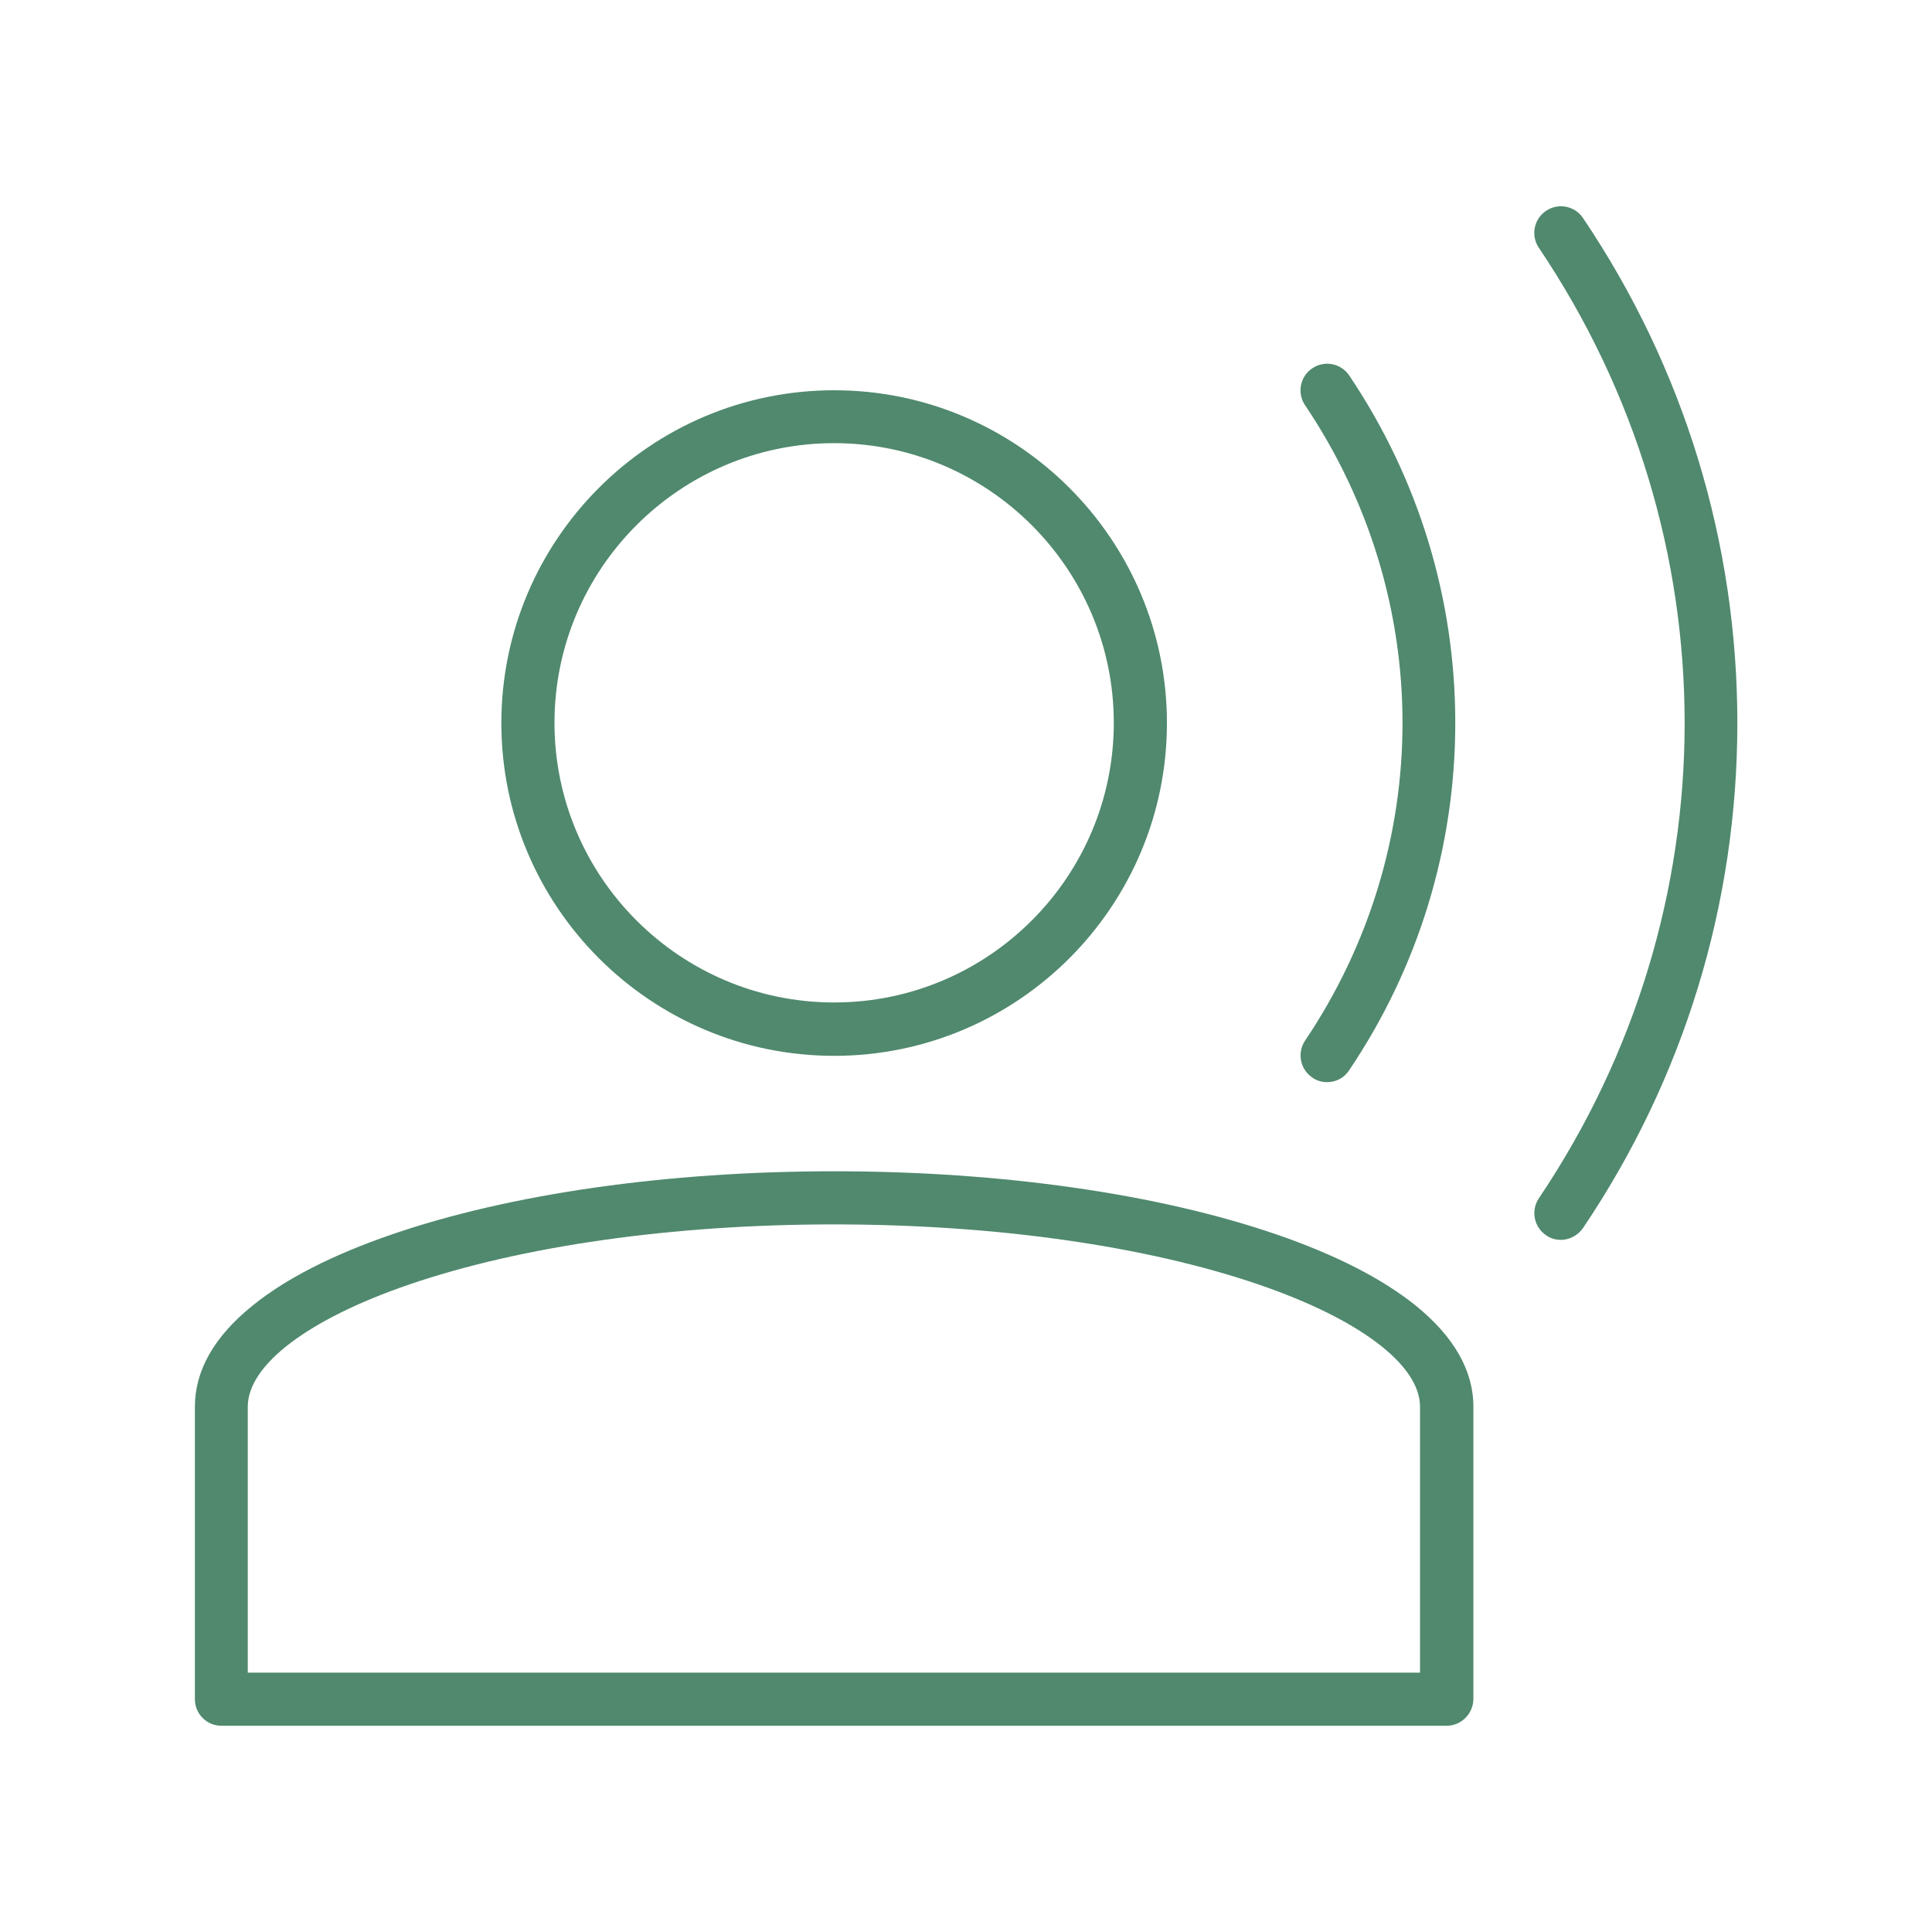
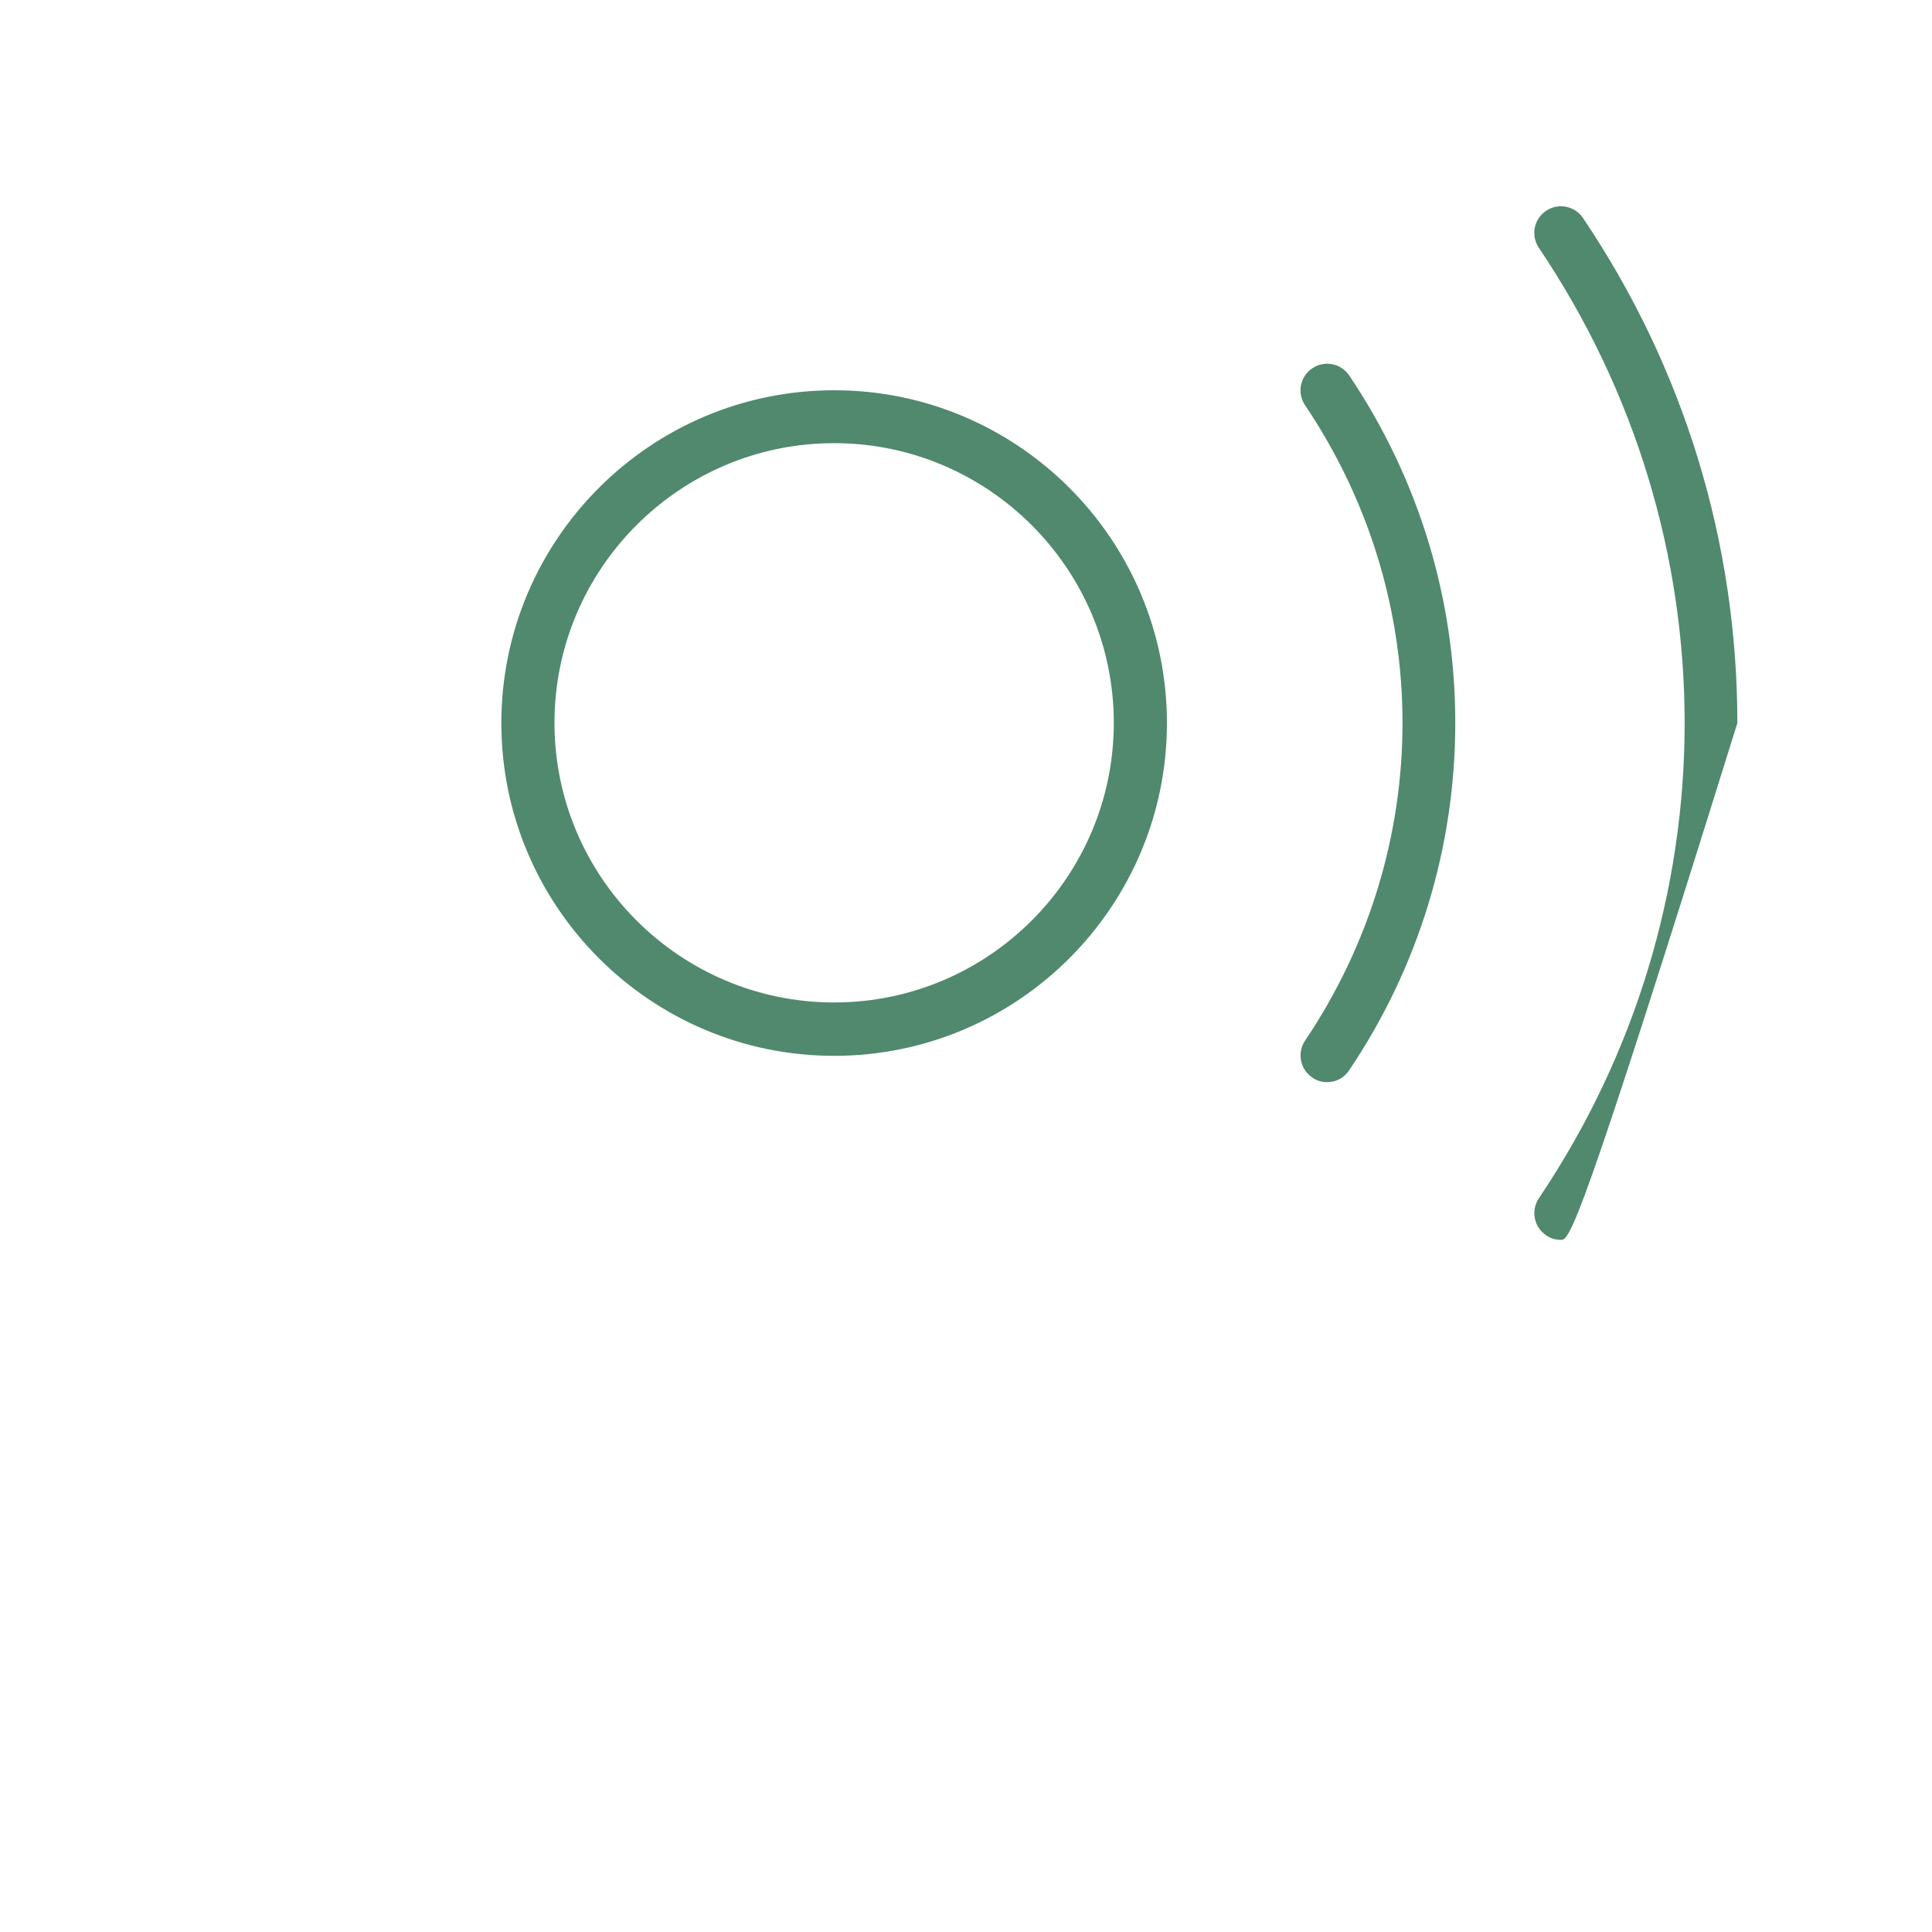
<svg xmlns="http://www.w3.org/2000/svg" id="Calque_1" x="0px" y="0px" viewBox="0 0 800 800" style="enable-background:new 0 0 800 800;" xml:space="preserve">
  <style type="text/css">	.st0{fill:#50896E;}</style>
  <path class="st0" d="M345.4,437.2c-76,0-137.8-61.8-137.8-137.8c0-76,61.8-137.8,137.8-137.8c76,0,137.8,61.8,137.8,137.8 C483.2,375.4,421.4,437.2,345.4,437.2z M345.4,183.5c-63.9,0-115.8,52-115.8,115.8c0,63.9,52,115.8,115.8,115.8 c63.9,0,115.8-52,115.8-115.8C461.2,235.5,409.2,183.5,345.4,183.5z" />
-   <path class="st0" d="M599,714.6H91.7c-6.1,0-11-4.9-11-11V582.5c0-15,8-29.1,23.9-41.9c13.7-11.1,33.1-21,57.5-29.4 c49.1-16.9,114.2-26.2,183.3-26.2c69.1,0,134.2,9.3,183.3,26.2c24.4,8.4,43.7,18.3,57.5,29.4c15.8,12.8,23.9,26.9,23.9,41.9v121.1 C610,709.6,605.1,714.6,599,714.6z M102.7,692.6H588V582.5c0-17.3-24.9-36.2-66.5-50.5c-46.9-16.1-109.5-25-176.2-25 c-66.7,0-129.3,8.9-176.2,25c-41.6,14.3-66.5,33.2-66.5,50.5V692.6z" />
  <path class="st0" d="M549.5,448.1c-2.1,0-4.3-0.6-6.1-1.9c-5-3.4-6.4-10.2-3-15.3c53.8-79.9,53.8-183.2,0-263.1 c-3.4-5-2.1-11.9,3-15.3c5-3.4,11.9-2.1,15.3,3c28.7,42.7,43.9,92.4,43.9,143.8s-15.2,101.2-43.9,143.8 C556.6,446.4,553.1,448.1,549.5,448.1z" />
-   <path class="st0" d="M646.3,513.4c-2.1,0-4.3-0.6-6.1-1.9c-5-3.4-6.4-10.2-3-15.3c80.5-119.6,80.5-274.1,0-393.6 c-3.4-5-2.1-11.9,3-15.3c5-3.4,11.9-2.1,15.3,3c41.8,62,63.9,134.3,63.9,209.1c0,74.8-22.1,147.1-63.9,209.1 C653.3,511.6,649.9,513.4,646.3,513.4z" />
+   <path class="st0" d="M646.3,513.4c-2.1,0-4.3-0.6-6.1-1.9c-5-3.4-6.4-10.2-3-15.3c80.5-119.6,80.5-274.1,0-393.6 c-3.4-5-2.1-11.9,3-15.3c5-3.4,11.9-2.1,15.3,3c41.8,62,63.9,134.3,63.9,209.1C653.3,511.6,649.9,513.4,646.3,513.4z" />
</svg>